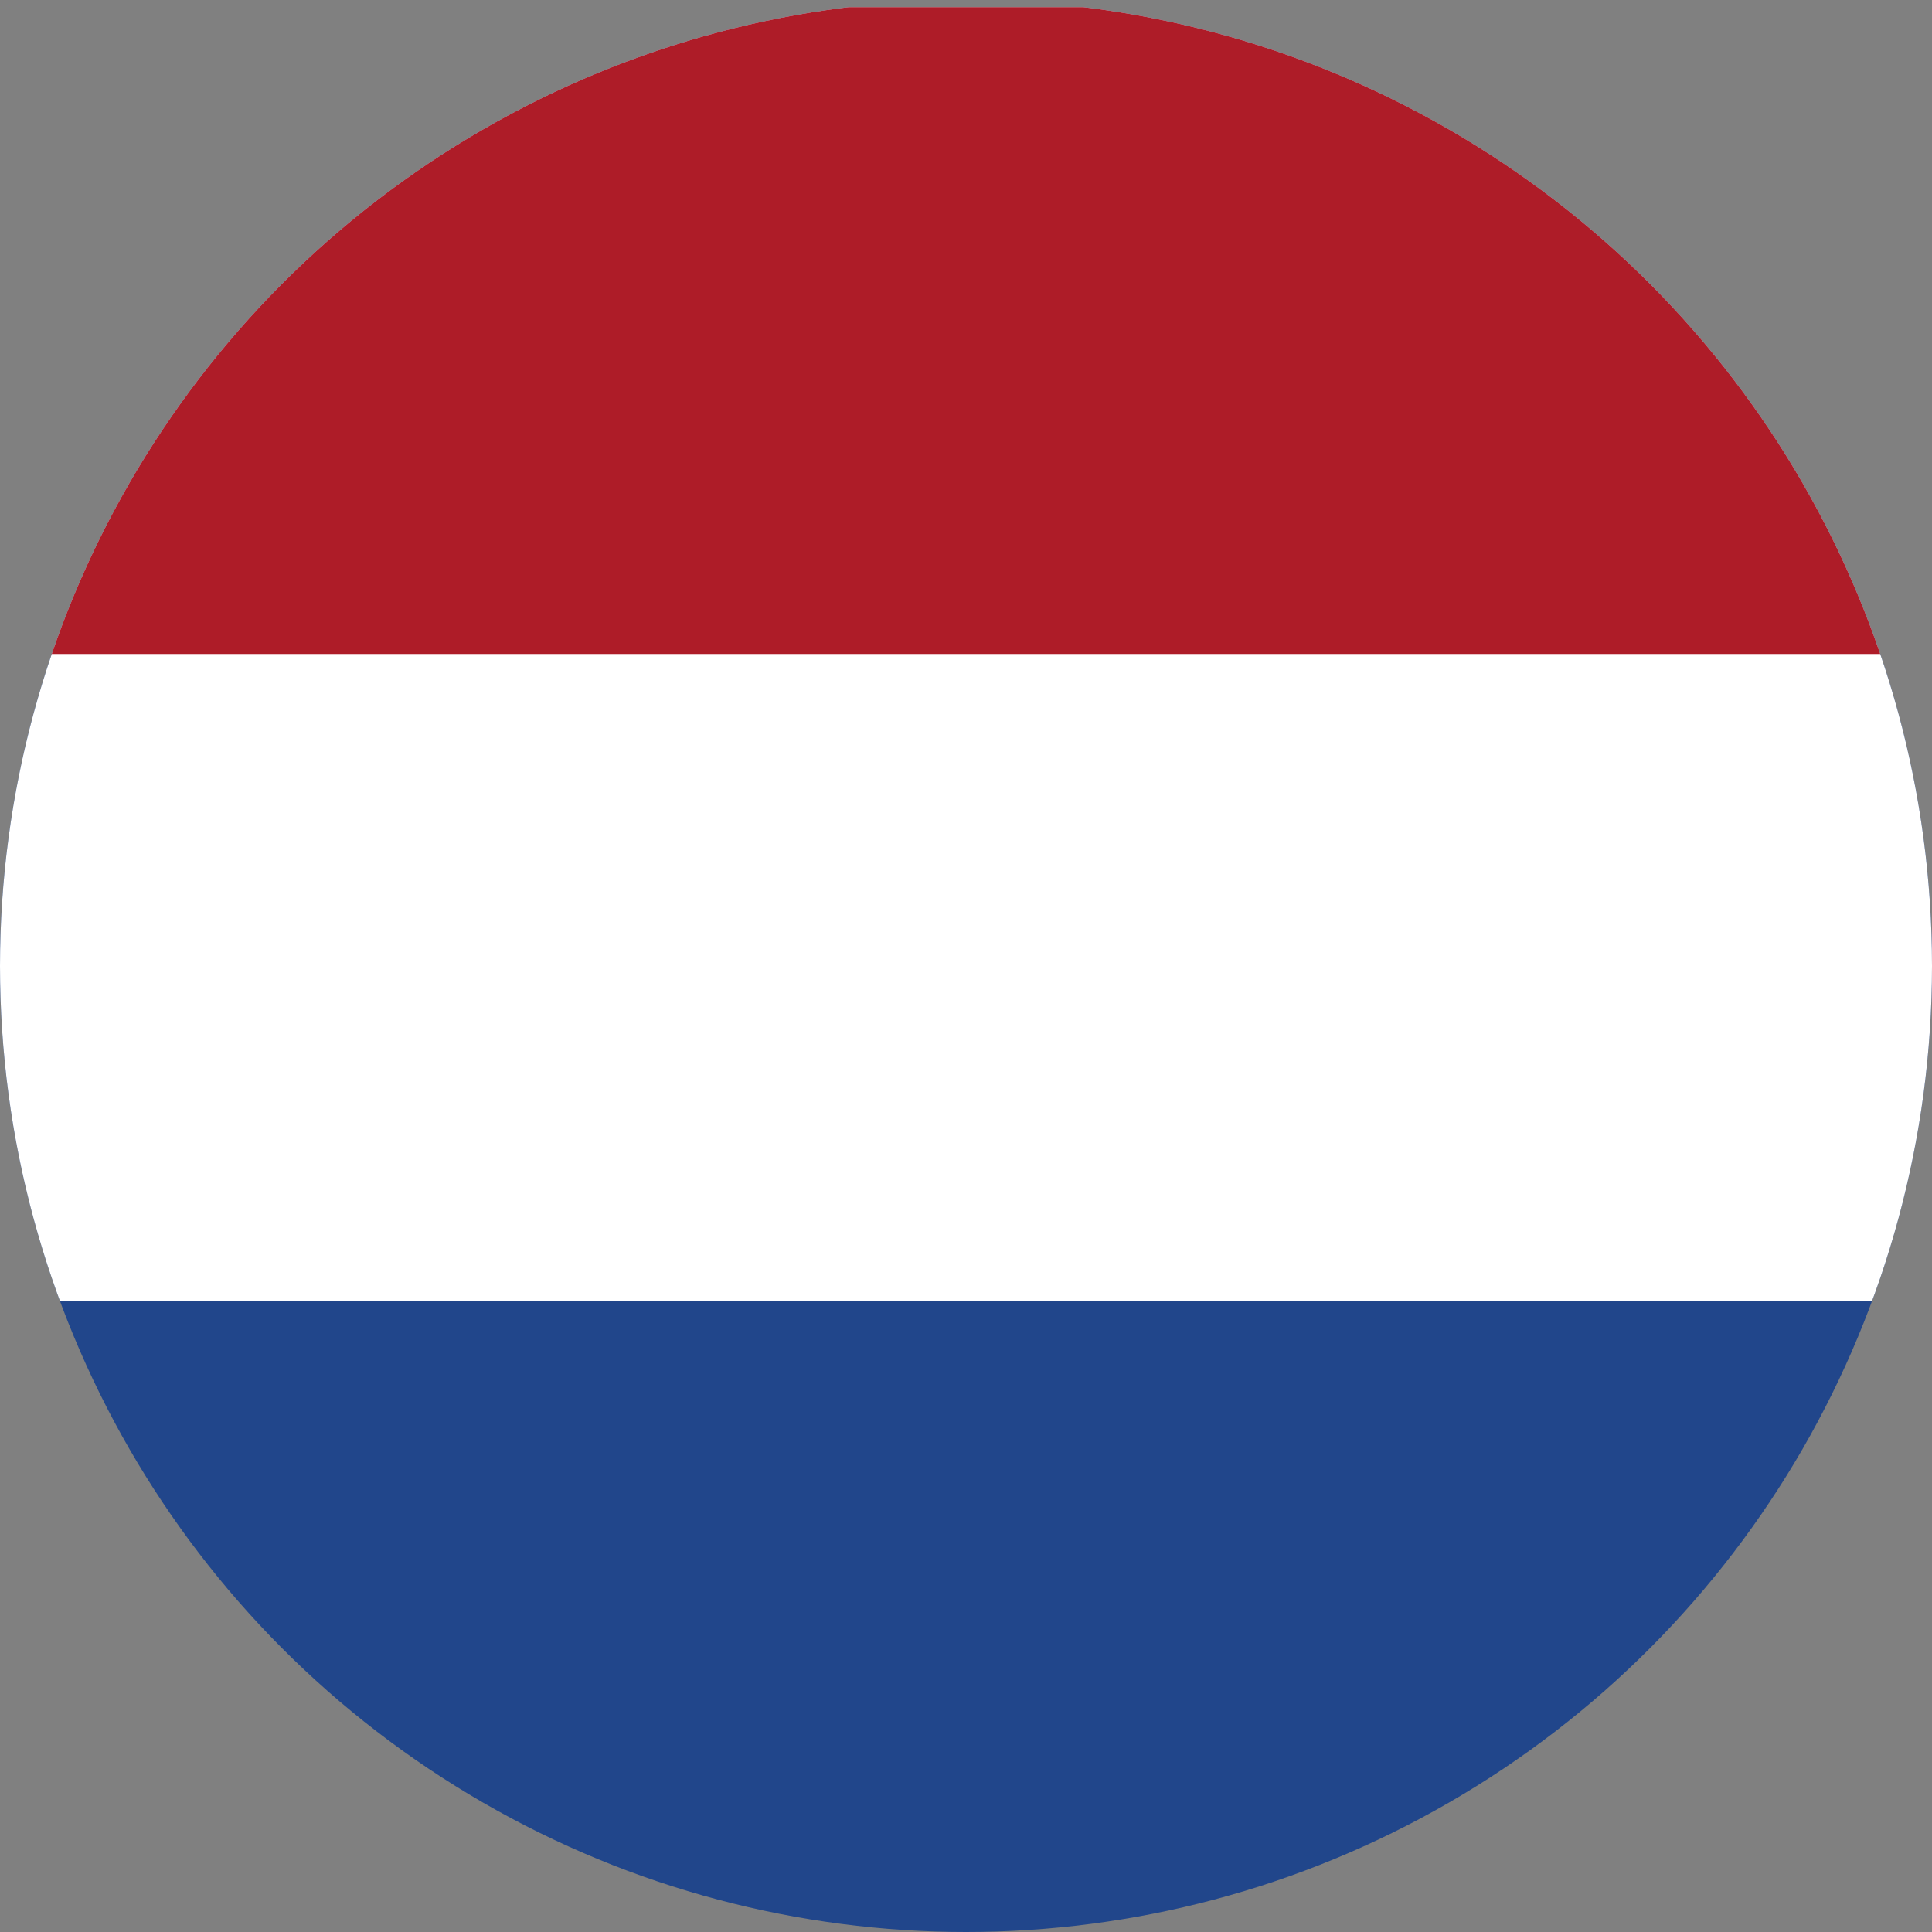
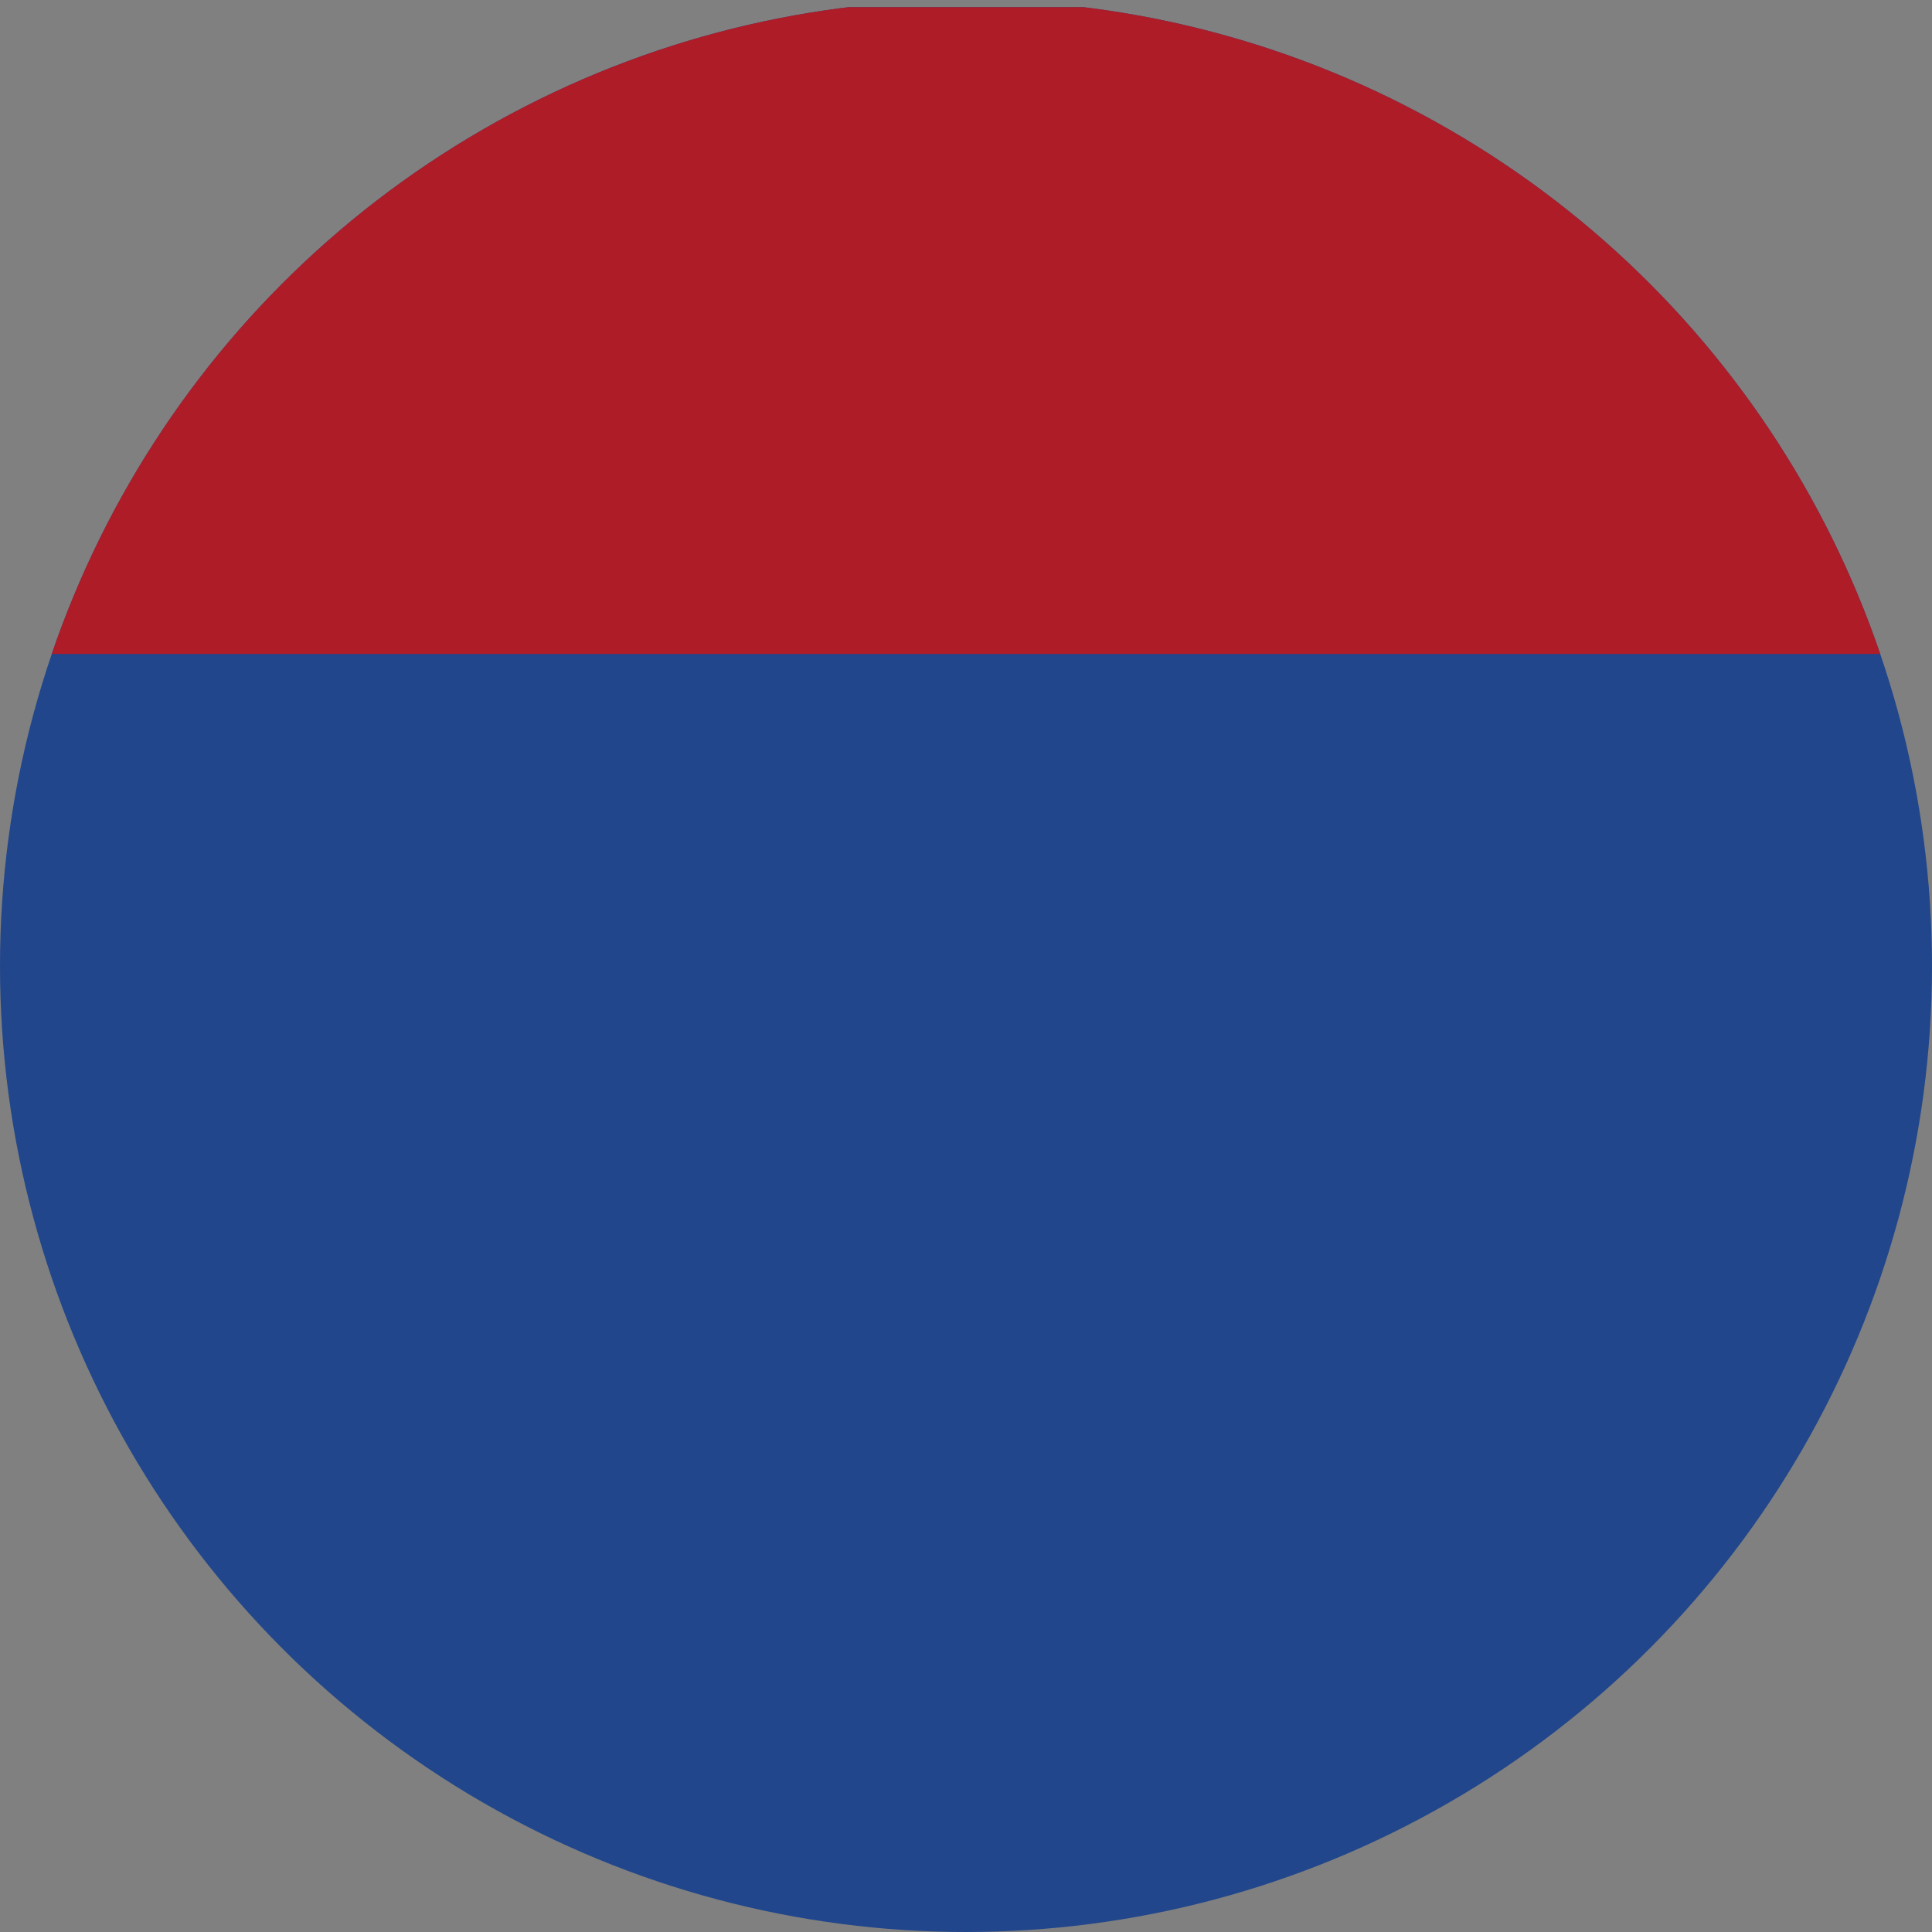
<svg xmlns="http://www.w3.org/2000/svg" width="24" height="24" viewBox="0 0 24 24">
  <rect x="0" y="0" width="24" height="24" fill="#808080" stroke="none" />
  <defs>
    <clipPath id="clip-path">
      <circle id="Ellipse_301" data-name="Ellipse 301" cx="12" cy="12" r="12" transform="translate(143 4021)" fill="#fff" />
    </clipPath>
  </defs>
  <g id="Mask_Group_3" data-name="Mask Group 3" transform="translate(-143 -4021)" clip-path="url(#clip-path)">
    <g id="Nl" transform="translate(139.119 4021.089)">
      <path id="Path_7274" data-name="Path 7274" d="M0,0H32.14V24.1H0Z" fill="#21468b" />
-       <path id="Path_7275" data-name="Path 7275" d="M0,0H32.14V16.07H0Z" fill="#fff" />
      <path id="Path_7276" data-name="Path 7276" d="M0,0H32.14V8.035H0Z" fill="#ae1c28" />
    </g>
  </g>
</svg>